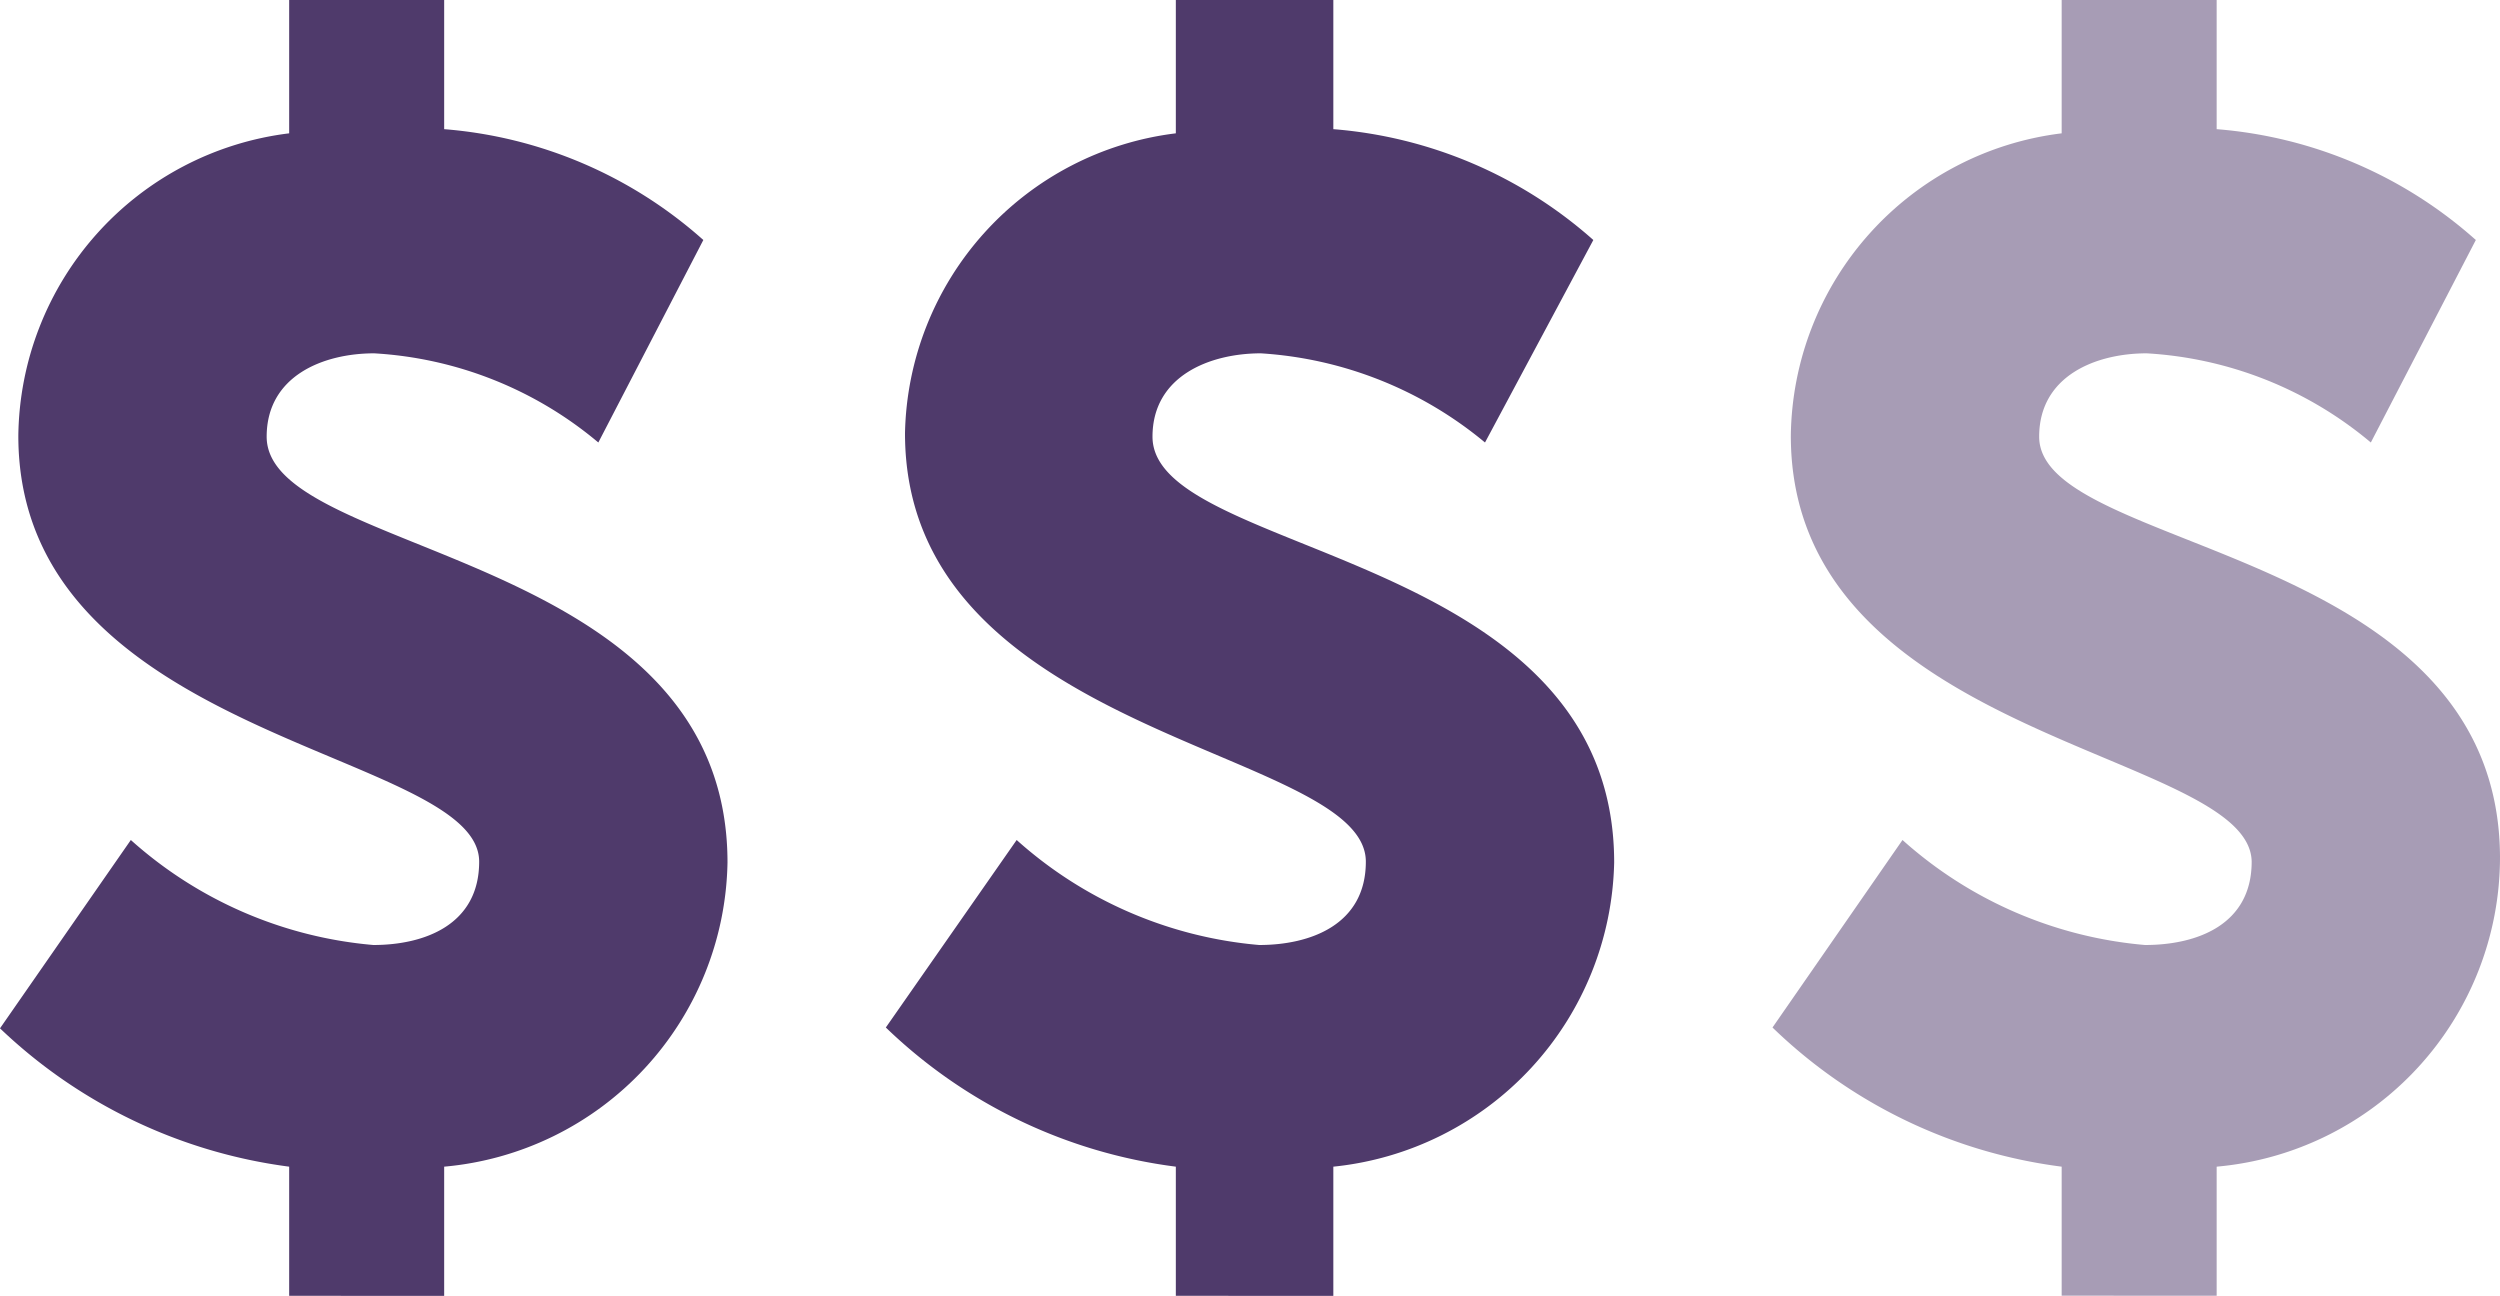
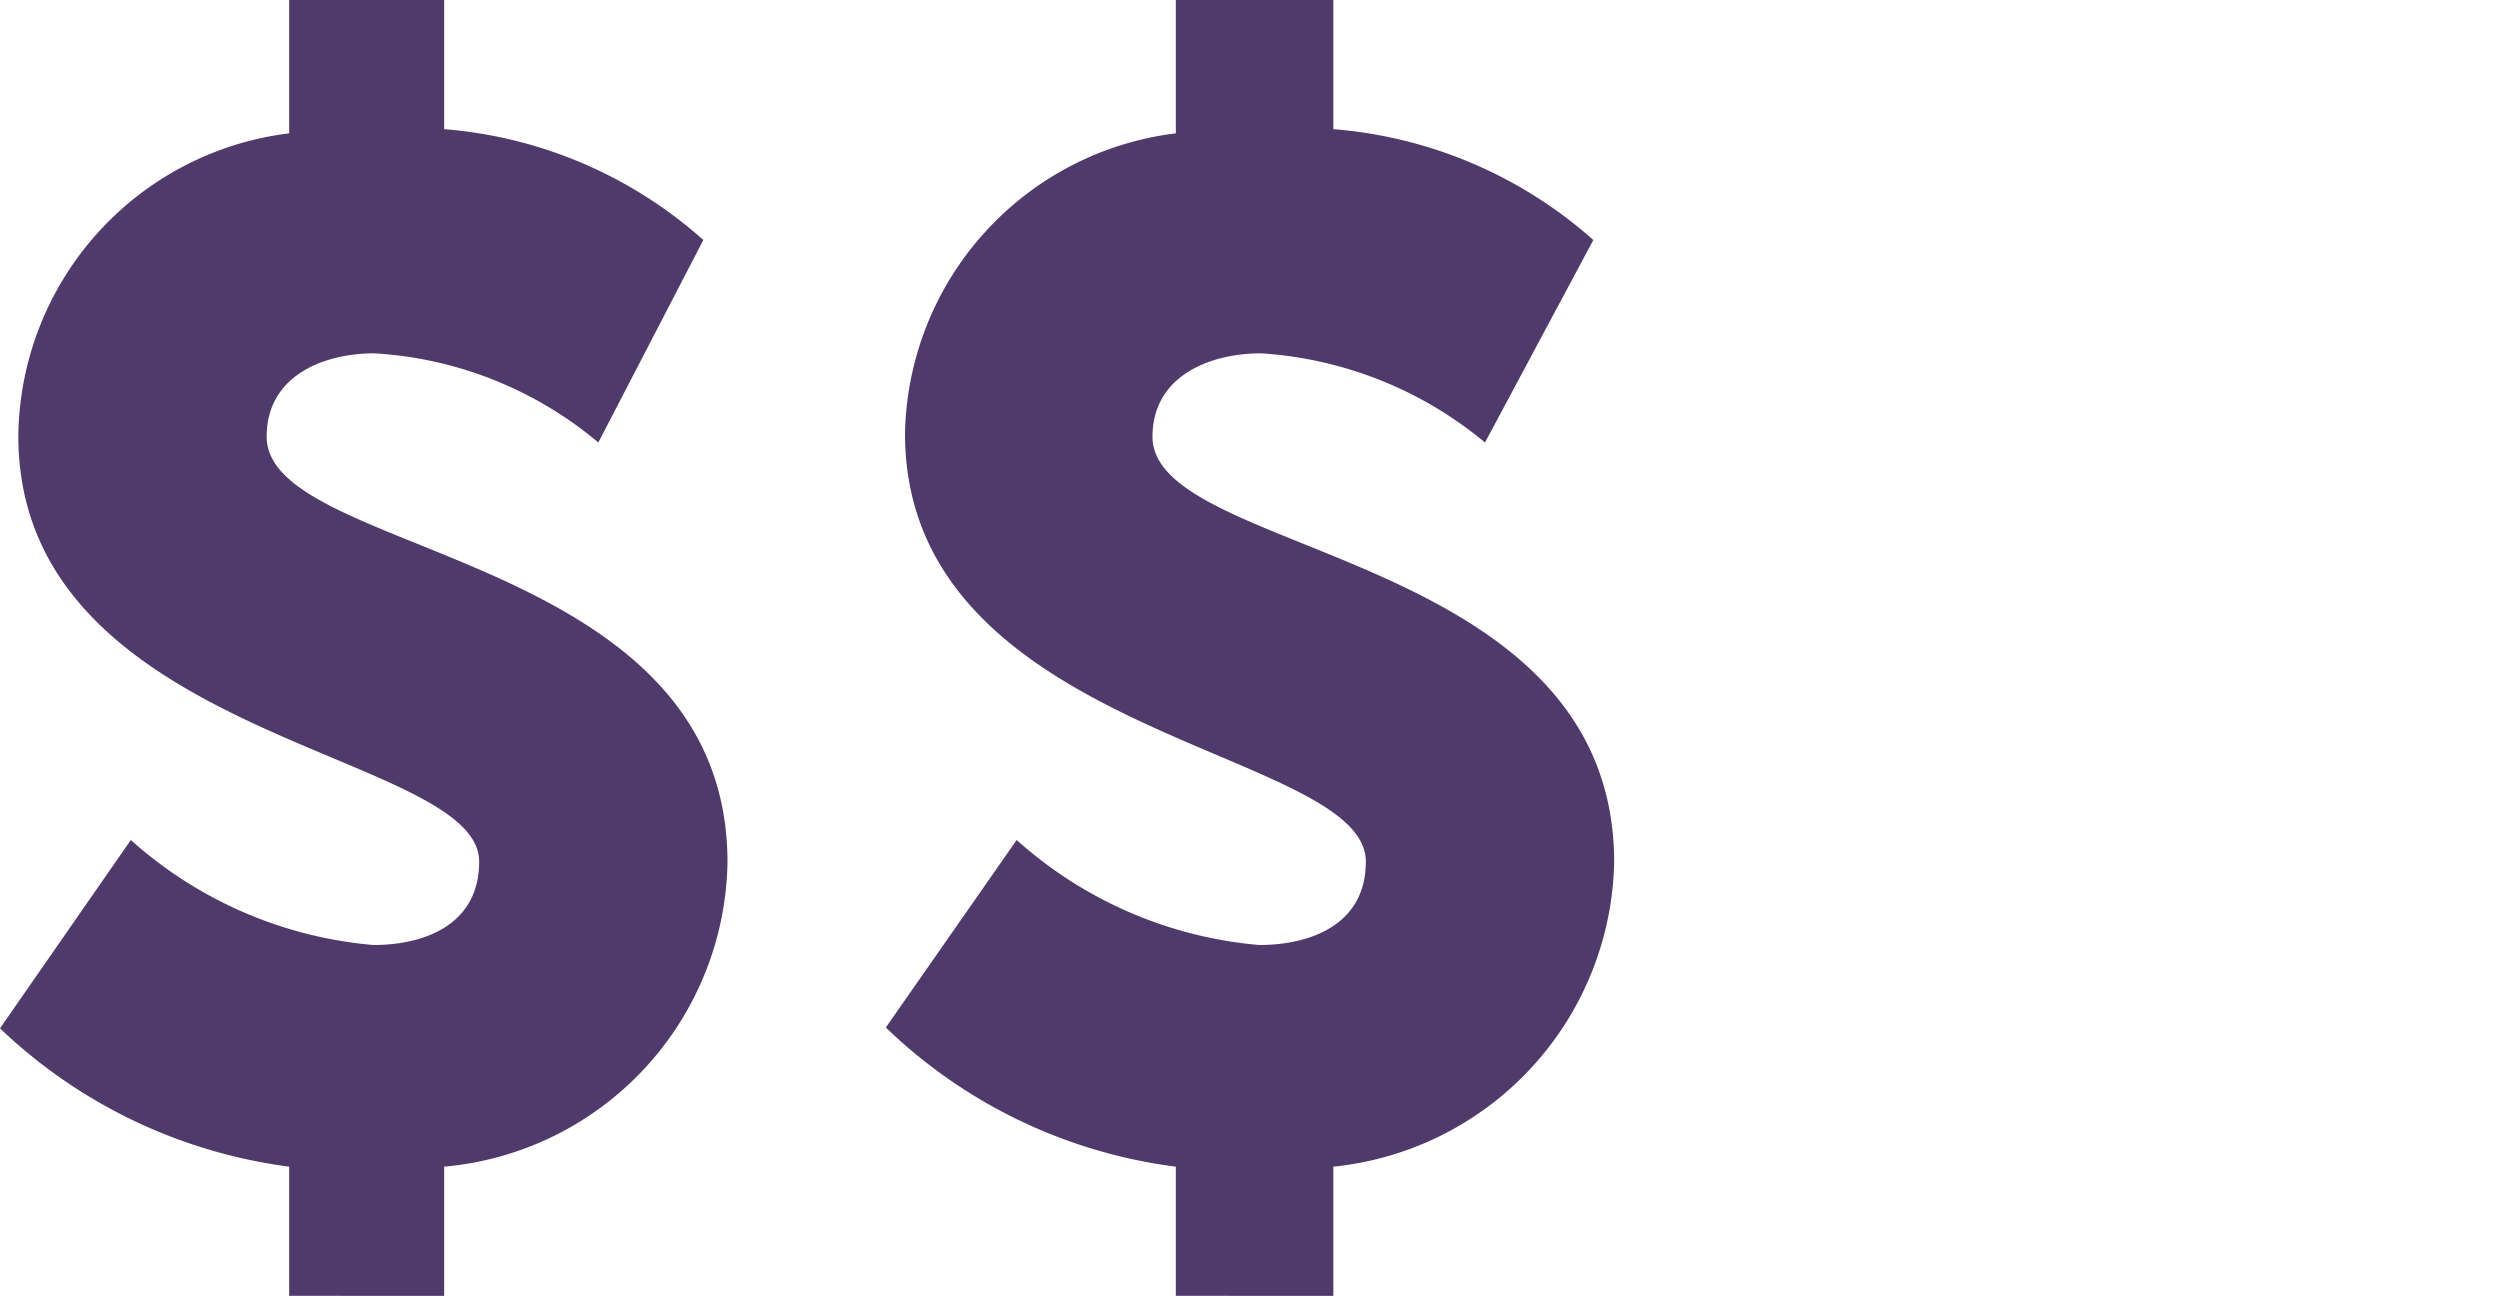
<svg xmlns="http://www.w3.org/2000/svg" width="30" height="15.55" viewBox="0 0 30 15.55">
  <title>location-icon-cost-med</title>
  <path d="M1.57,10.08a5,5,0,0,0,2.91,1.26c.61,0,1.27-.24,1.27-1C5.75,9,.22,8.89.22,5.23A3.7,3.7,0,0,1,3.47,1.6V0H5.33V1.55A5.3,5.3,0,0,1,8.44,2.88L7.18,5.31A4.59,4.59,0,0,0,4.49,4.24c-.61,0-1.29.27-1.29,1,0,1.45,5.53,1.35,5.53,5.11A3.73,3.73,0,0,1,5.33,14v1.55H3.47V14A6.18,6.18,0,0,1,0,12.34Z" fill="#4f3a6b" />
  <g opacity="0.5">
-     <path d="M22.83,10.08a5,5,0,0,0,2.91,1.26c.62,0,1.28-.24,1.28-1C27,9,21.49,8.89,21.49,5.23A3.7,3.7,0,0,1,24.74,1.6V0H26.6V1.55a5.3,5.3,0,0,1,3.11,1.33L28.45,5.31a4.59,4.59,0,0,0-2.69-1.07c-.61,0-1.29.27-1.29,1,0,1.4,5.53,1.3,5.53,5.06A3.73,3.73,0,0,1,26.6,14v1.55H24.74V14a6.1,6.1,0,0,1-3.47-1.67Z" fill="#4f3a6b" />
-   </g>
+     </g>
  <path d="M12.2,10.08a5,5,0,0,0,2.91,1.26c.61,0,1.28-.24,1.28-1,0-1.37-5.53-1.48-5.53-5.14a3.7,3.7,0,0,1,3.25-3.6V0H16V1.55a5.33,5.33,0,0,1,3.12,1.33l-1.3,2.43a4.66,4.66,0,0,0-2.69-1.07c-.61,0-1.3.27-1.3,1,0,1.45,5.54,1.35,5.54,5.11A3.75,3.75,0,0,1,16,14v1.55H14.11V14a6.13,6.13,0,0,1-3.48-1.67Z" fill="#4f3a6b" />
</svg>